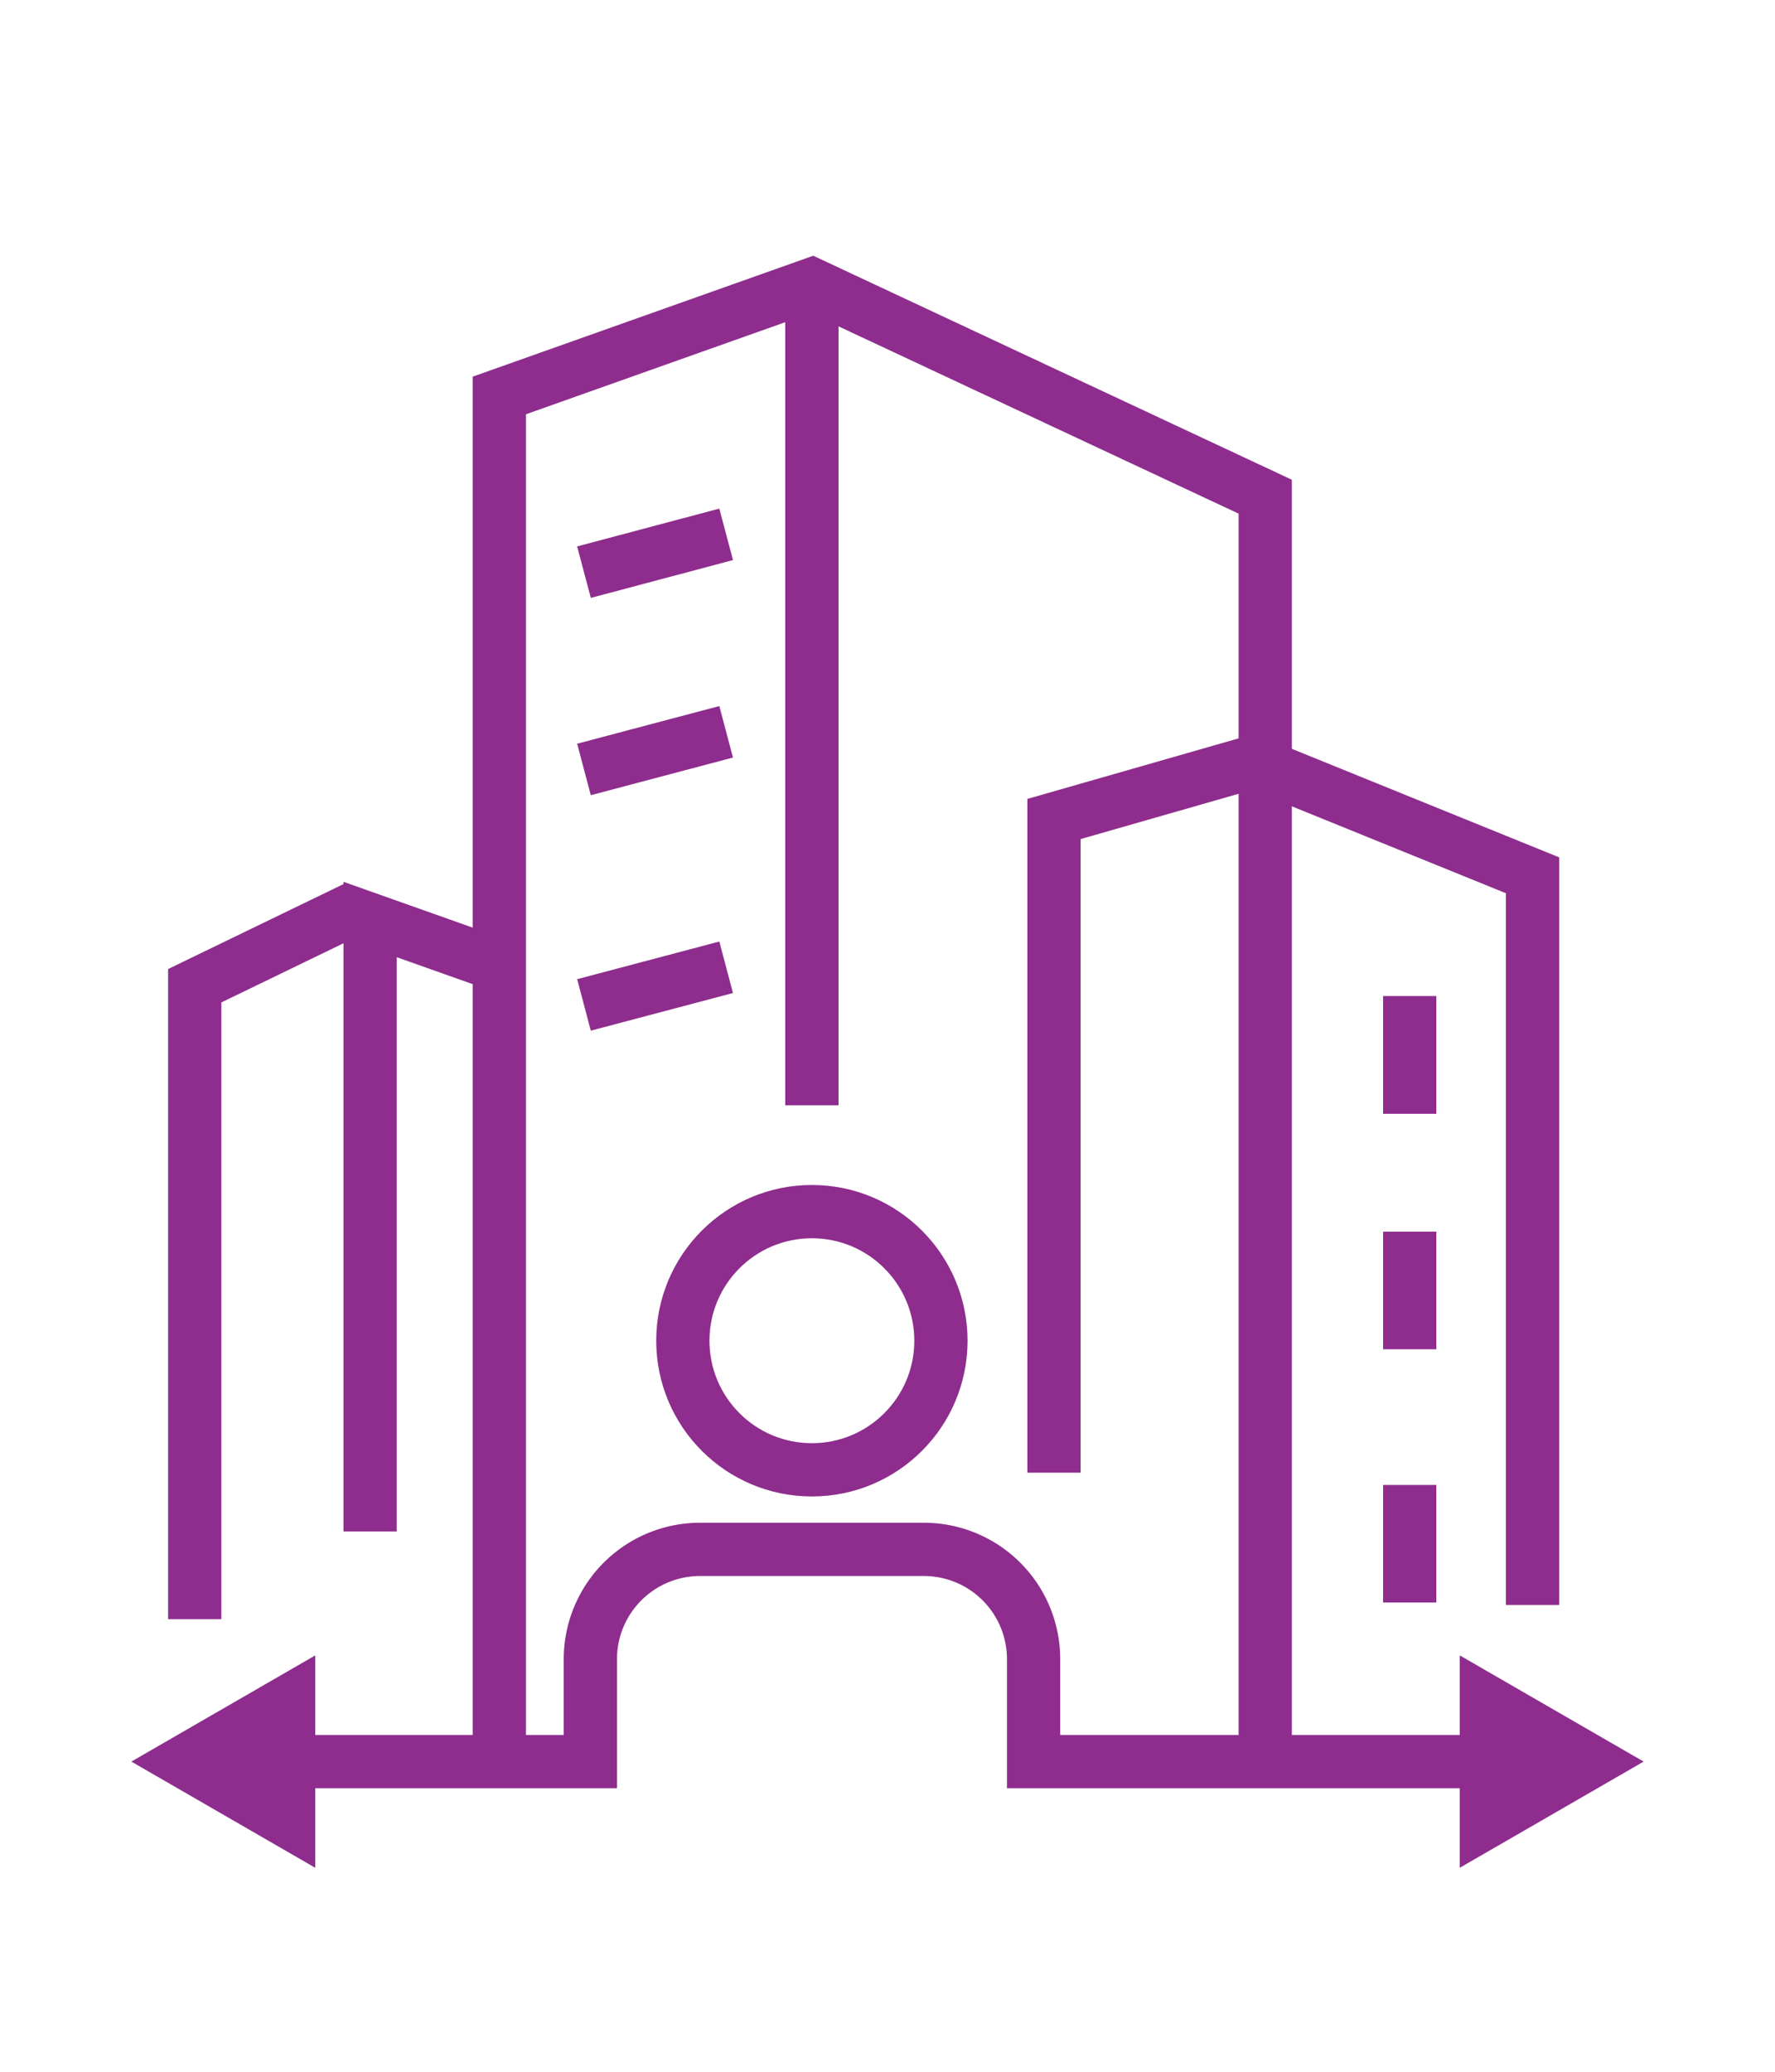
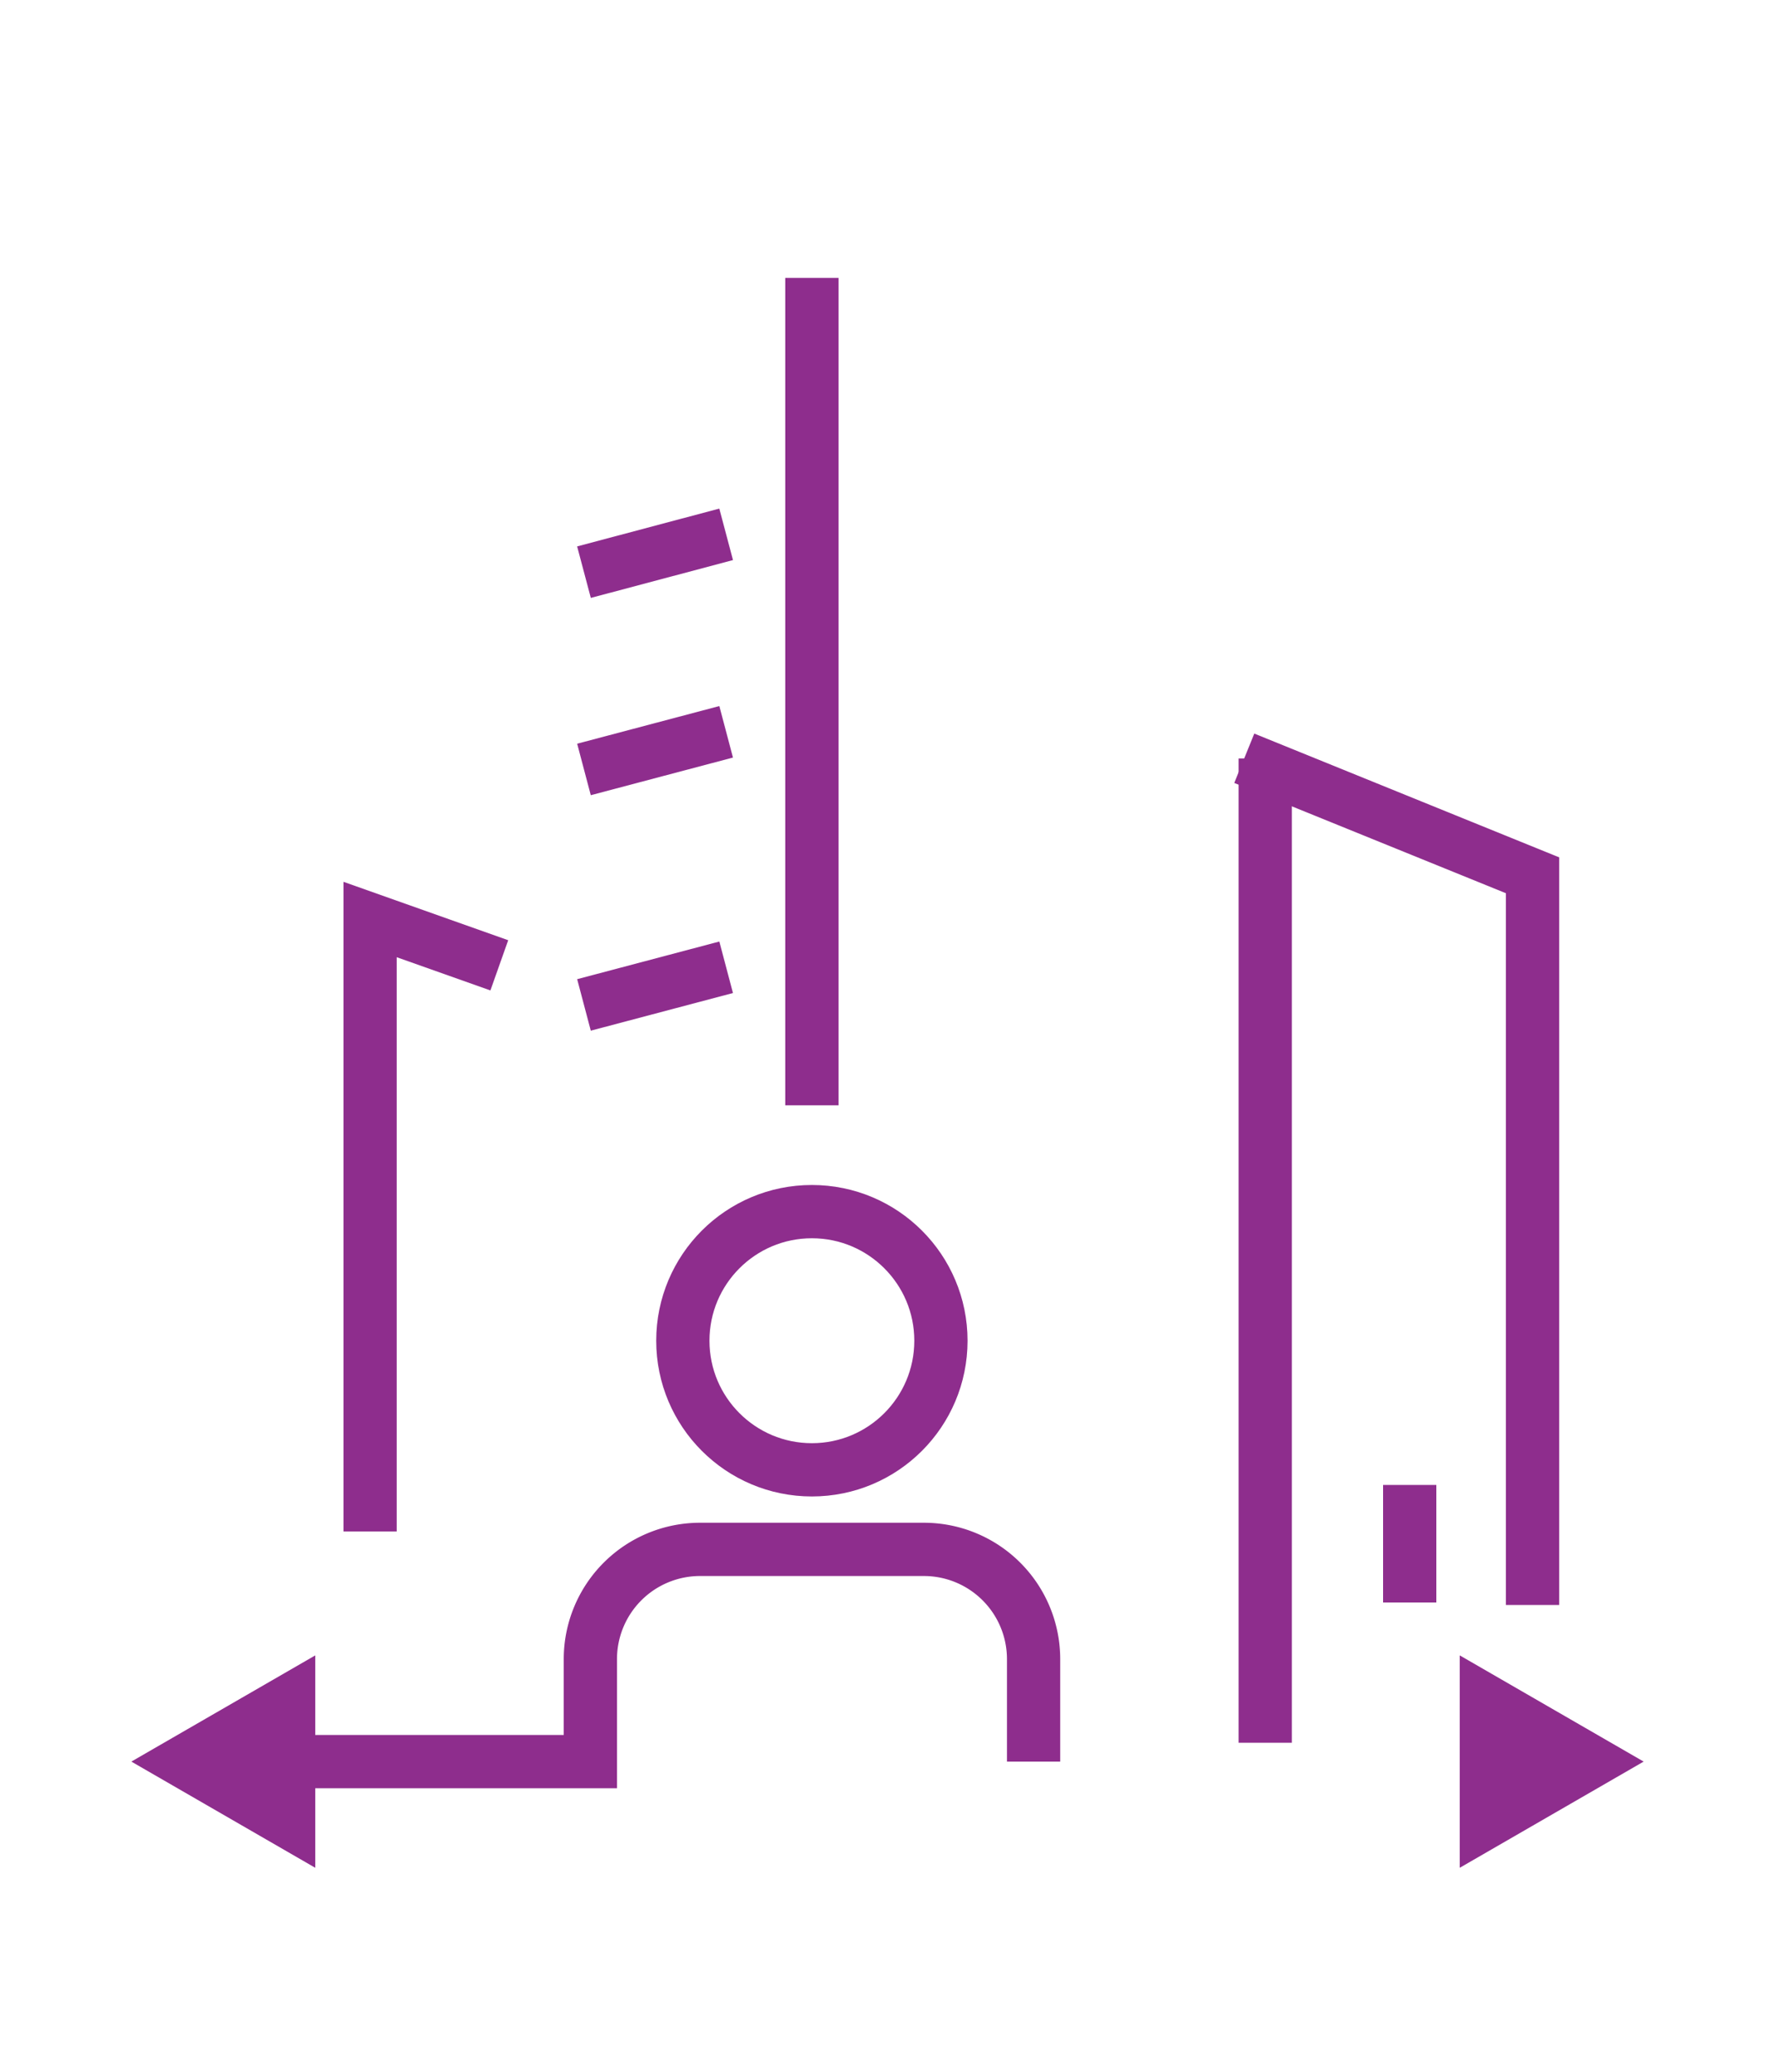
<svg xmlns="http://www.w3.org/2000/svg" id="ICONS" width="100" height="116.67" fill="#8E2D8D" viewBox="0 0 100 116.67">
  <defs>
    <style>.cls-1,.cls-2{fill:none;stroke:#8E2D8D;stroke-width:3px;}.cls-1{stroke-miterlimit:10;}.cls-2{stroke-linejoin:bevel;}.cls-3{fill:#8E2D8D;}</style>
  </defs>
  <title>Enterprise Processes</title>
  <polyline class="cls-1" points="70.1 42.7 86.34 49.29 86.34 90.38" />
  <line class="cls-1" x1="45.74" y1="15.65" x2="45.74" y2="62.24" />
-   <polyline class="cls-1" points="59.38 82.93 59.38 46.12 71.28 42.71 71.28 27.97 45.74 16.02 28.13 22.27 28.13 97.81" />
  <line class="cls-1" x1="40.91" y1="41.21" x2="32.9" y2="43.33" />
  <line class="cls-1" x1="40.91" y1="30.09" x2="32.9" y2="32.22" />
  <line class="cls-1" x1="40.91" y1="54.47" x2="32.9" y2="56.59" />
  <polyline class="cls-1" points="20.85 86.24 20.85 51.78 28.13 54.36" />
-   <line class="cls-1" x1="79.42" y1="56.09" x2="79.42" y2="62.72" />
-   <line class="cls-2" x1="79.42" y1="69.36" x2="79.42" y2="75.98" />
  <line class="cls-2" x1="79.42" y1="83.62" x2="79.42" y2="90.24" />
-   <polyline class="cls-1" points="20.14 51.07 10.97 55.51 10.97 91.18" />
  <line class="cls-1" x1="71.28" y1="42.71" x2="71.28" y2="98.14" />
  <circle class="cls-2" cx="45.74" cy="75.5" r="7.27" />
-   <path class="cls-1" d="M16,99.2H33.26V93.43a6.18,6.18,0,0,1,6.17-6.18H52.05a6.18,6.18,0,0,1,6.18,6.18V99.2H84" />
+   <path class="cls-1" d="M16,99.2H33.26V93.43a6.18,6.18,0,0,1,6.17-6.18H52.05a6.18,6.18,0,0,1,6.18,6.18V99.2" />
  <polygon class="cls-3" points="17.76 105.18 7.4 99.2 17.76 93.22 17.76 105.18" />
  <polygon class="cls-3" points="82.24 105.18 92.6 99.2 82.24 93.22 82.24 105.18" />
</svg>